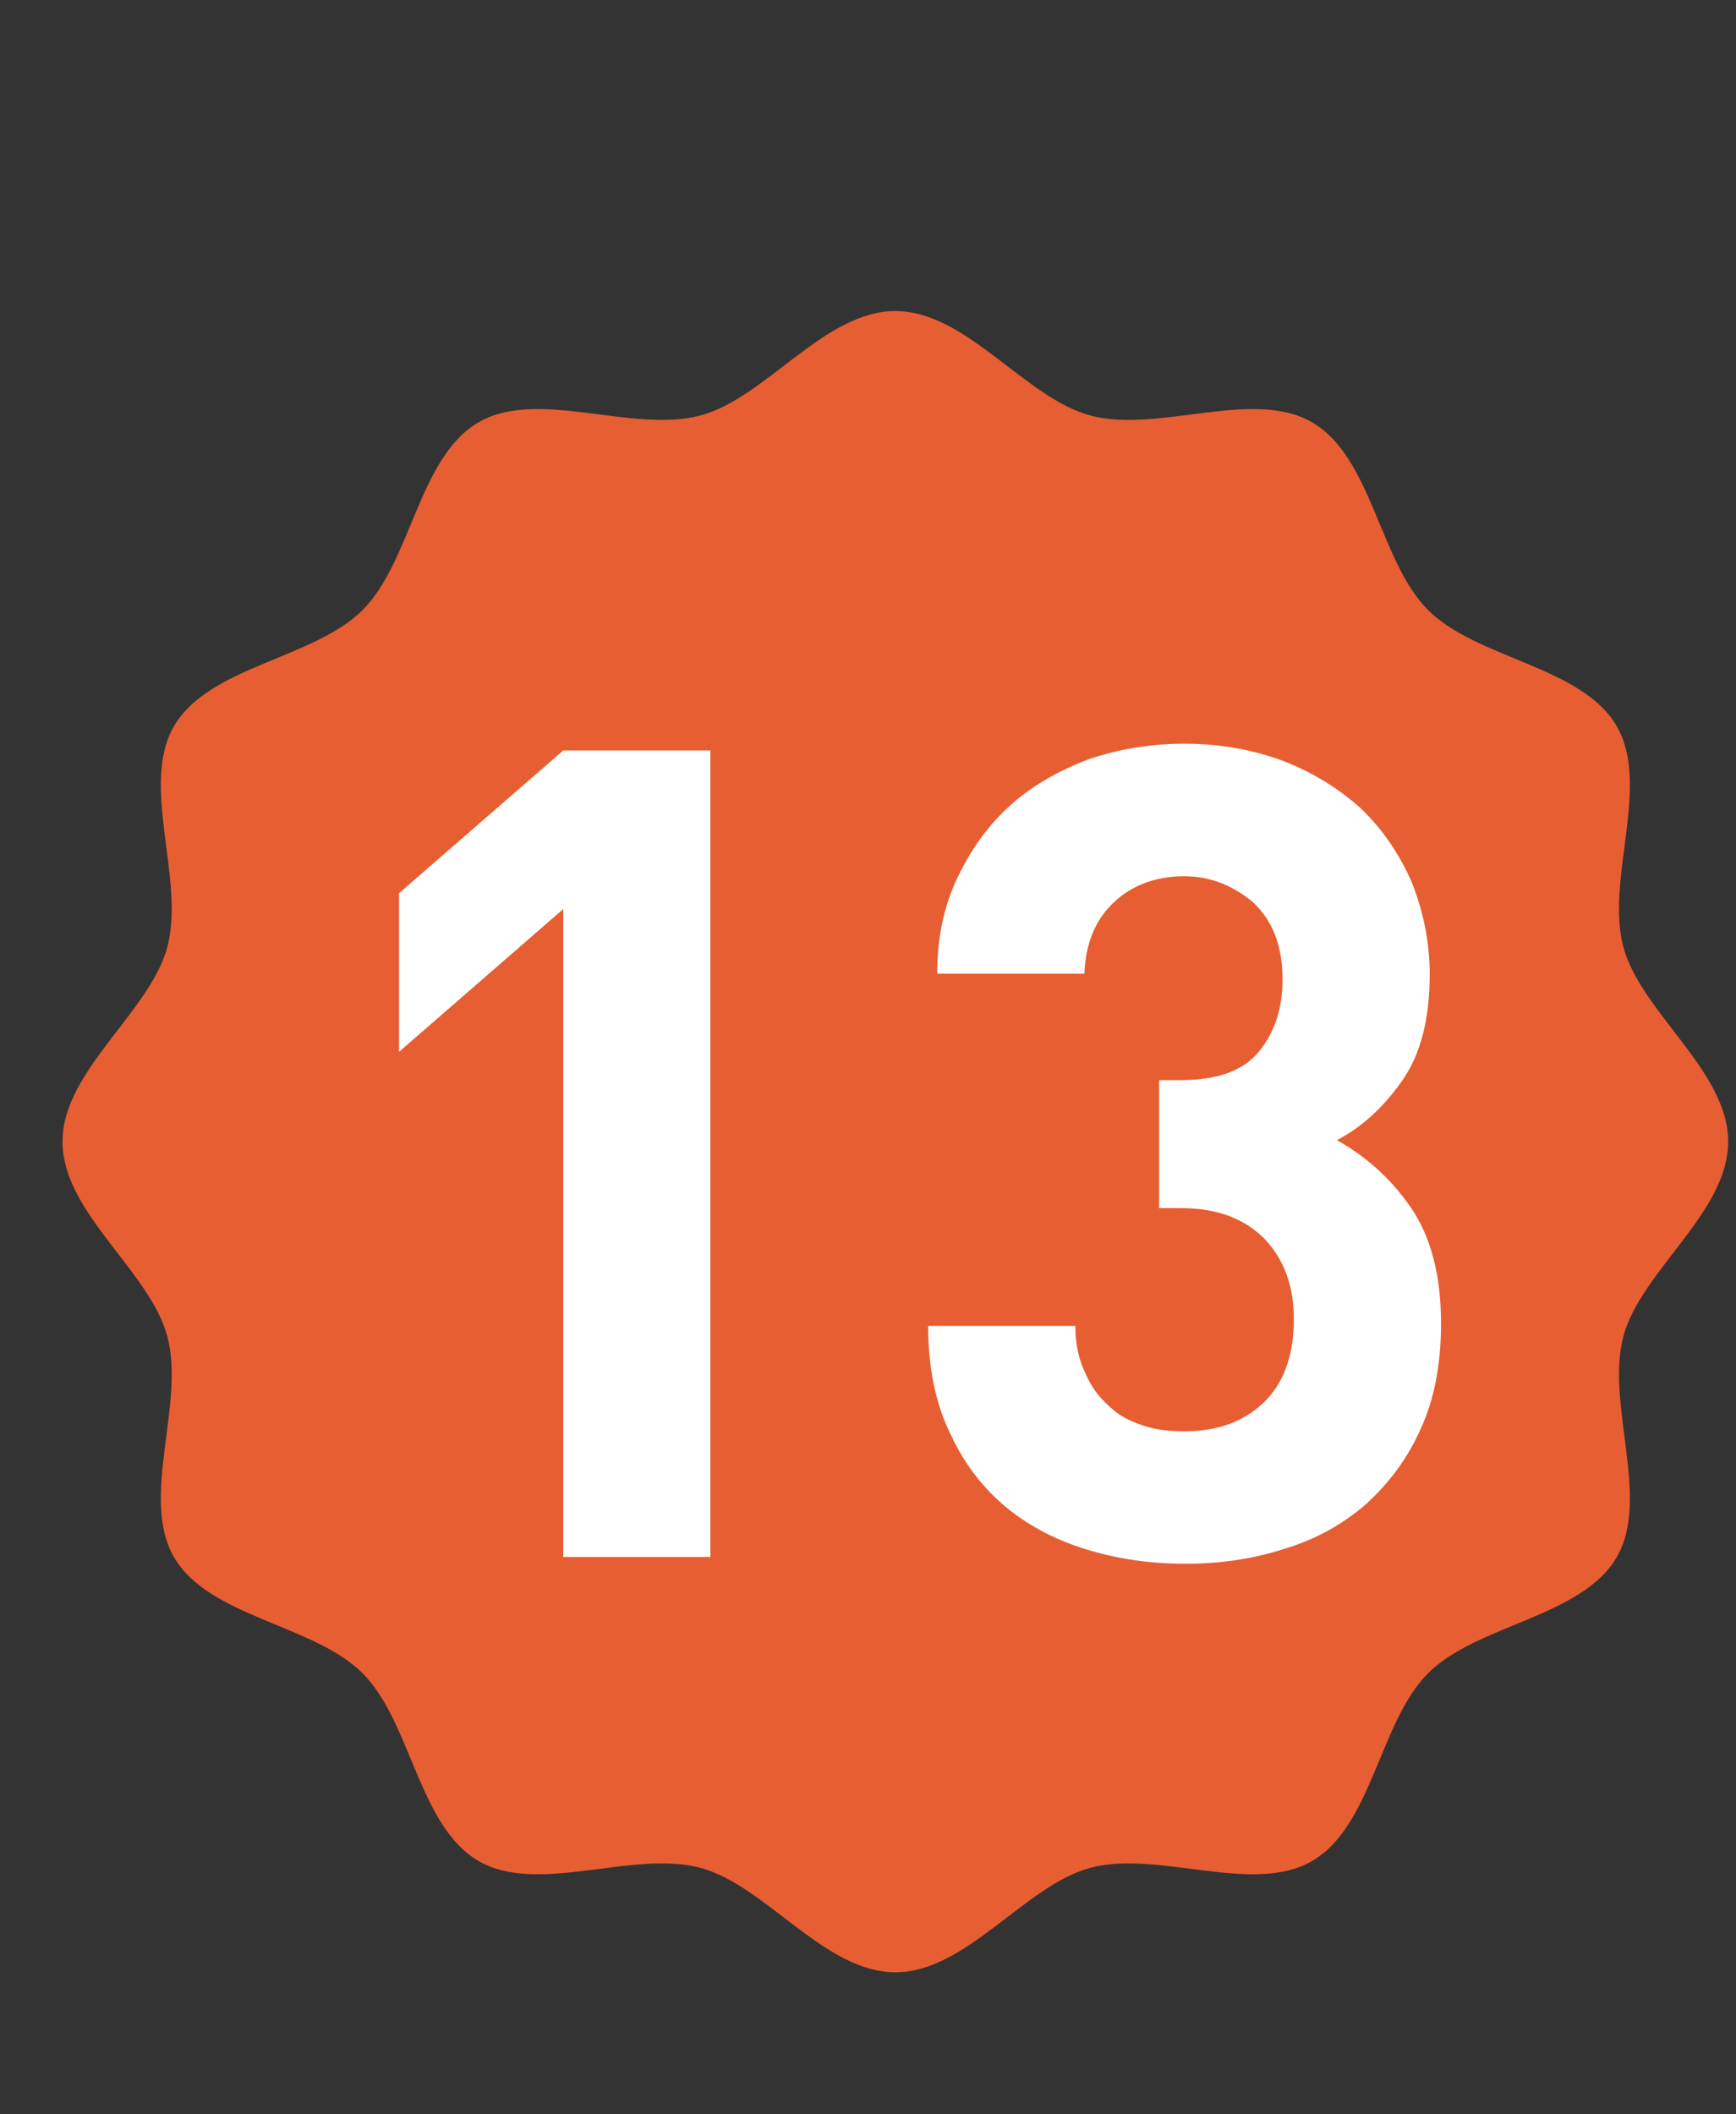
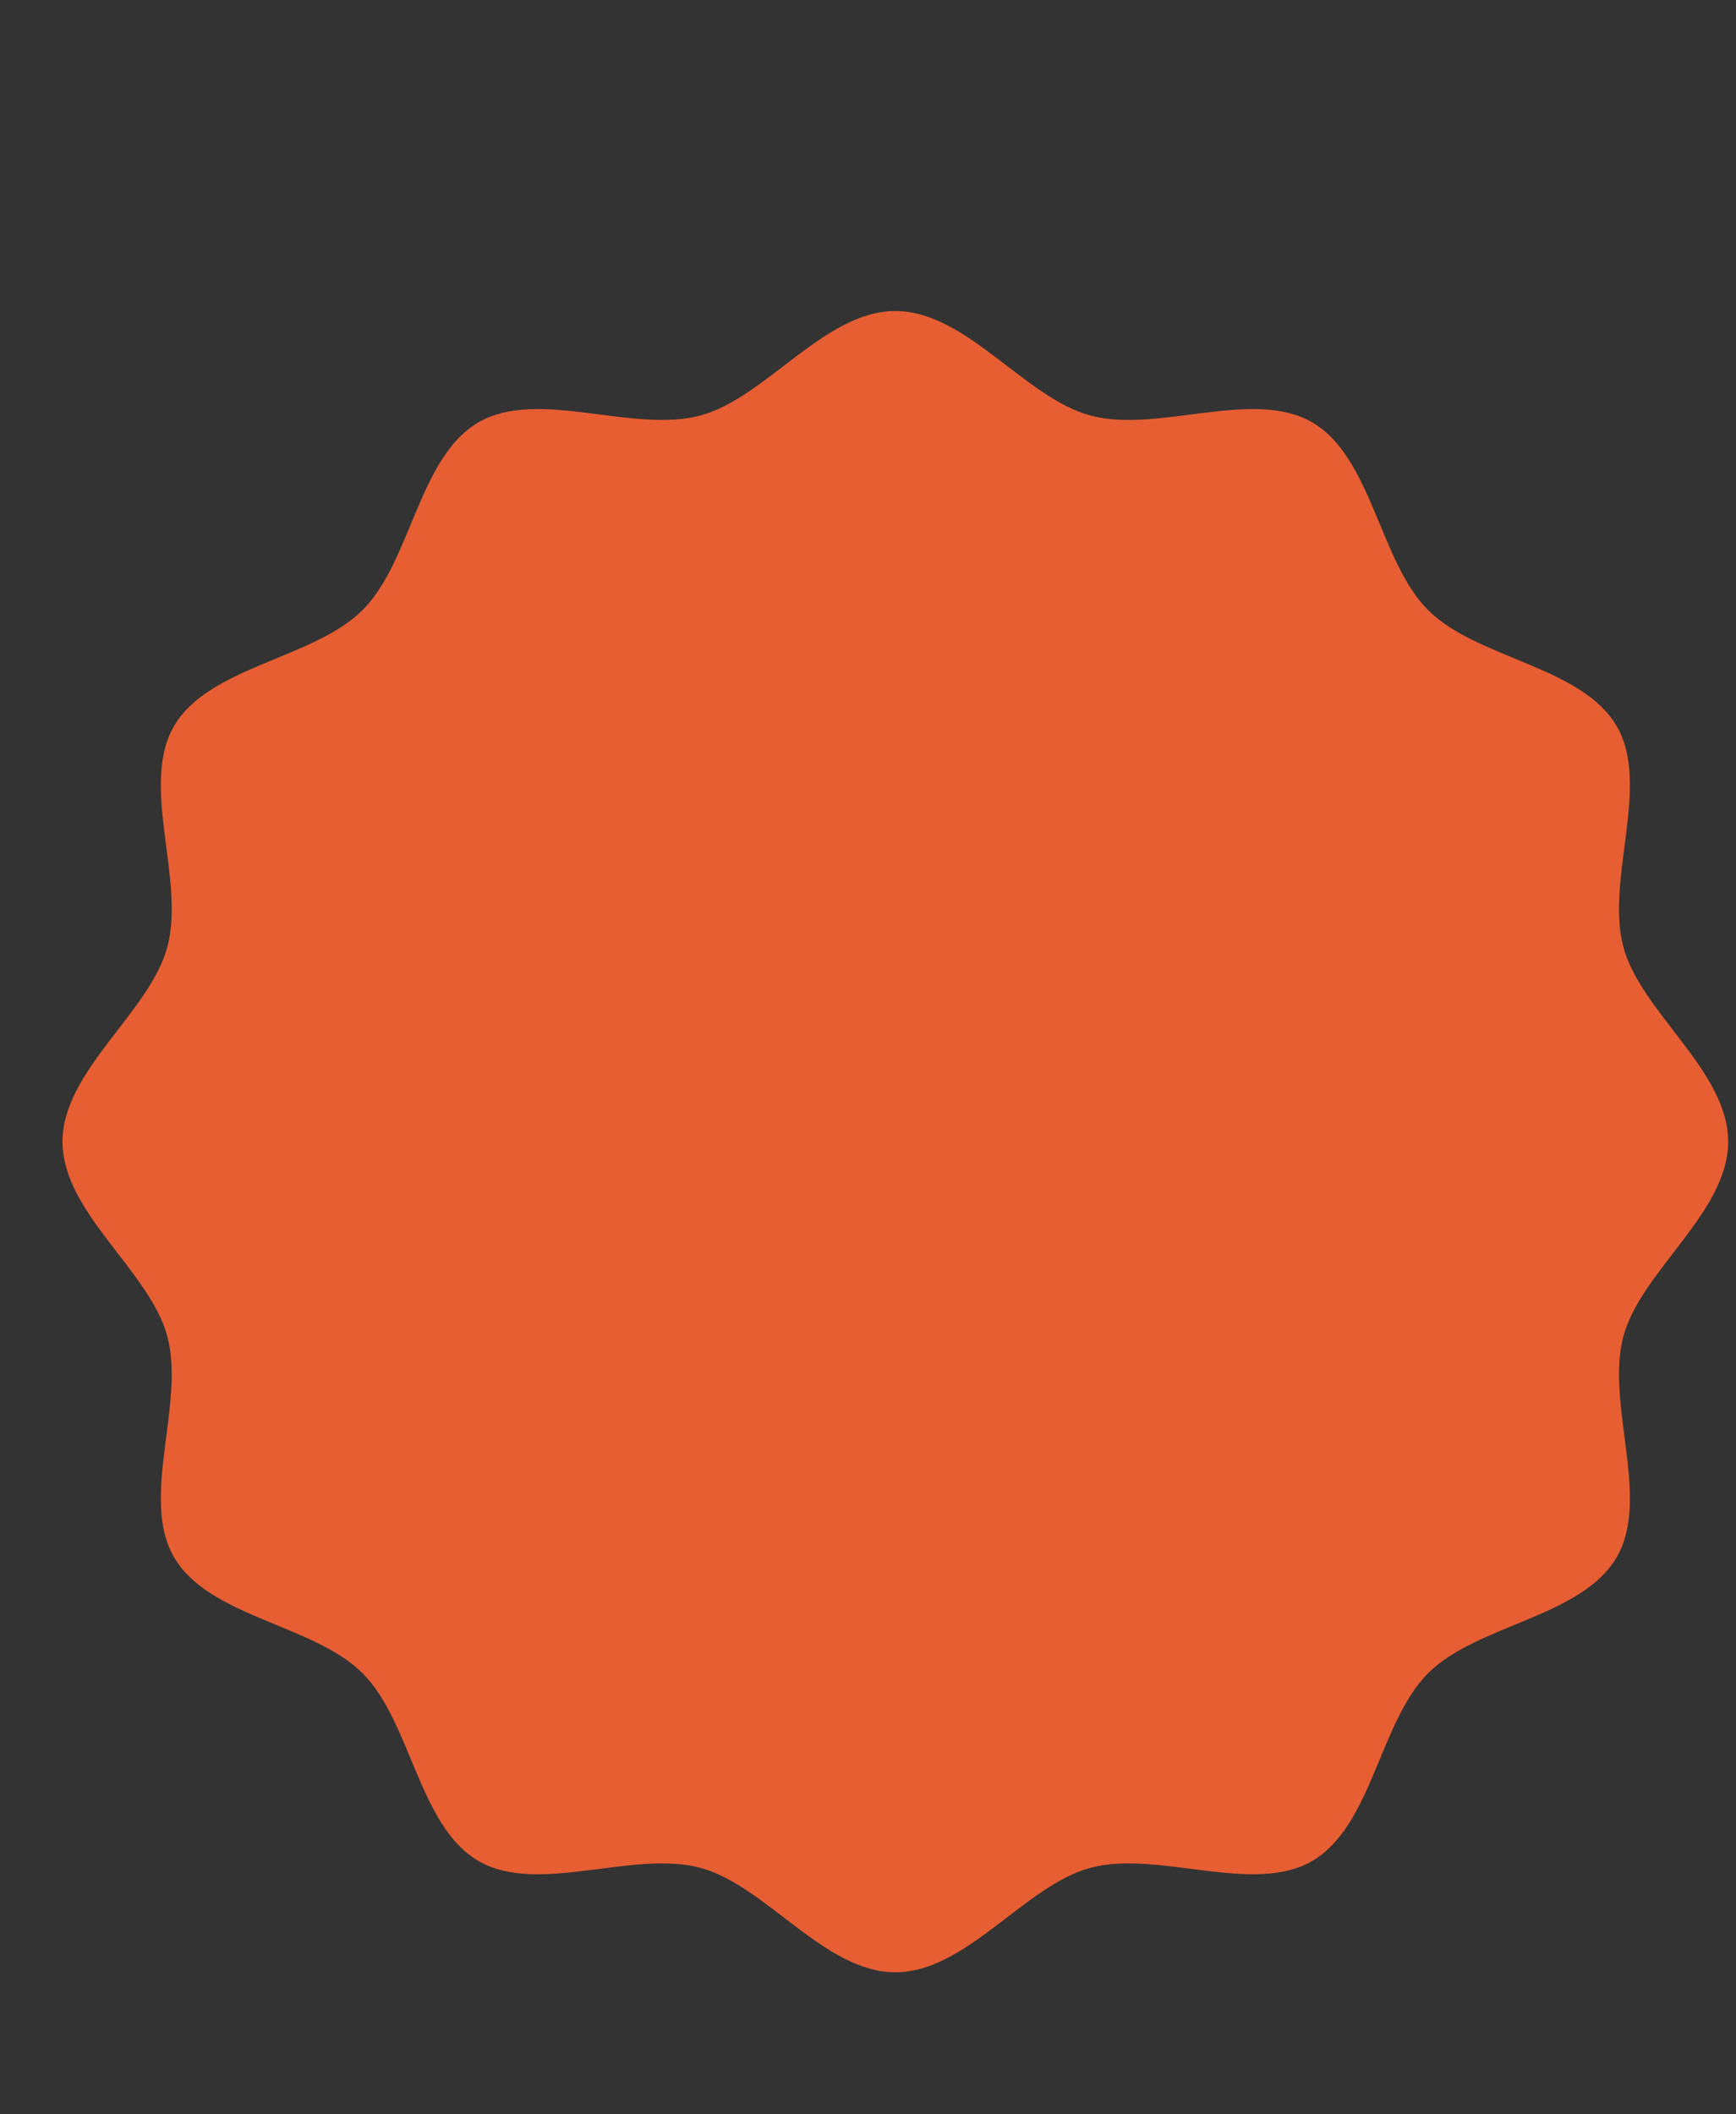
<svg xmlns="http://www.w3.org/2000/svg" width="23" height="28" viewBox="0 0 23 28" fill="none">
  <rect x="0" y="0" width="23" height="28" fill="#333333" stroke="none" />
-   <path d="M22.896 15.119C22.896 16.058 21.74 16.831 21.508 17.697C21.269 18.591 21.874 19.838 21.42 20.621C20.958 21.417 19.57 21.512 18.922 22.157C18.275 22.803 18.179 24.187 17.381 24.647C16.596 25.1 15.345 24.497 14.448 24.735C13.58 24.966 12.804 26.119 11.862 26.119C10.921 26.119 10.145 24.966 9.277 24.735C8.379 24.497 7.129 25.1 6.343 24.647C5.545 24.187 5.45 22.803 4.802 22.157C4.155 21.512 2.766 21.417 2.305 20.621C1.851 19.838 2.456 18.591 2.217 17.697C1.985 16.831 0.828 16.058 0.828 15.119C0.828 14.181 1.985 13.407 2.217 12.541C2.456 11.647 1.851 10.4 2.305 9.617C2.766 8.822 4.155 8.726 4.802 8.081C5.45 7.436 5.545 6.051 6.343 5.591C7.129 5.138 8.379 5.742 9.277 5.503C10.145 5.272 10.921 4.119 11.862 4.119C12.804 4.119 13.58 5.272 14.448 5.503C15.345 5.742 16.596 5.138 17.381 5.591C18.179 6.051 18.275 7.436 18.922 8.081C19.57 8.726 20.958 8.822 21.42 9.617C21.874 10.4 21.269 11.647 21.508 12.541C21.74 13.407 22.896 14.181 22.896 15.119Z" fill="#E75E32" />
-   <path d="M7.462 20.619V12.039L5.287 13.929V11.829L7.462 9.939H9.412V20.619H7.462ZM19.092 17.529C19.092 18.069 19.002 18.534 18.822 18.924C18.642 19.329 18.387 19.659 18.087 19.929C17.772 20.199 17.412 20.394 17.007 20.514C16.587 20.649 16.152 20.709 15.702 20.709C15.252 20.709 14.832 20.649 14.427 20.529C14.022 20.409 13.662 20.229 13.347 19.974C13.032 19.719 12.777 19.389 12.597 18.999C12.402 18.609 12.297 18.129 12.297 17.559H14.247C14.247 17.799 14.292 18.009 14.382 18.189C14.457 18.369 14.562 18.504 14.697 18.624C14.817 18.744 14.967 18.819 15.147 18.879C15.327 18.939 15.507 18.954 15.702 18.954C16.122 18.954 16.467 18.834 16.737 18.579C17.007 18.324 17.142 17.949 17.142 17.469C17.142 17.019 17.007 16.674 16.752 16.404C16.482 16.134 16.122 15.999 15.642 15.999H15.357V14.304H15.642C16.122 14.304 16.467 14.184 16.677 13.929C16.887 13.674 16.992 13.359 16.992 12.969C16.992 12.519 16.857 12.189 16.602 11.949C16.332 11.724 16.032 11.604 15.687 11.604C15.312 11.604 14.997 11.724 14.757 11.949C14.517 12.174 14.382 12.489 14.367 12.894H12.417C12.417 12.414 12.507 11.994 12.687 11.619C12.867 11.244 13.092 10.929 13.392 10.659C13.677 10.404 14.022 10.209 14.412 10.059C14.802 9.924 15.237 9.849 15.687 9.849C16.152 9.849 16.587 9.924 16.992 10.074C17.382 10.224 17.727 10.434 18.027 10.704C18.312 10.974 18.537 11.304 18.702 11.679C18.852 12.054 18.942 12.459 18.942 12.909C18.942 13.494 18.822 13.959 18.582 14.304C18.342 14.649 18.057 14.919 17.712 15.099C18.087 15.309 18.417 15.594 18.687 15.984C18.957 16.374 19.092 16.884 19.092 17.529Z" fill="white" />
+   <path d="M22.896 15.119C22.896 16.058 21.74 16.831 21.508 17.697C21.269 18.591 21.874 19.838 21.42 20.621C20.958 21.417 19.57 21.512 18.922 22.157C18.275 22.803 18.179 24.187 17.381 24.647C16.596 25.1 15.345 24.497 14.448 24.735C13.58 24.966 12.804 26.119 11.862 26.119C10.921 26.119 10.145 24.966 9.277 24.735C8.379 24.497 7.129 25.1 6.343 24.647C5.545 24.187 5.45 22.803 4.802 22.157C4.155 21.512 2.766 21.417 2.305 20.621C1.851 19.838 2.456 18.591 2.217 17.697C1.985 16.831 0.828 16.058 0.828 15.119C0.828 14.181 1.985 13.407 2.217 12.541C2.456 11.647 1.851 10.4 2.305 9.617C2.766 8.822 4.155 8.726 4.802 8.081C5.45 7.436 5.545 6.051 6.343 5.591C7.129 5.138 8.379 5.742 9.277 5.503C10.145 5.272 10.921 4.119 11.862 4.119C12.804 4.119 13.58 5.272 14.448 5.503C15.345 5.742 16.596 5.138 17.381 5.591C18.179 6.051 18.275 7.436 18.922 8.081C19.57 8.726 20.958 8.822 21.42 9.617C21.874 10.4 21.269 11.647 21.508 12.541C21.74 13.407 22.896 14.181 22.896 15.119" fill="#E75E32" />
</svg>